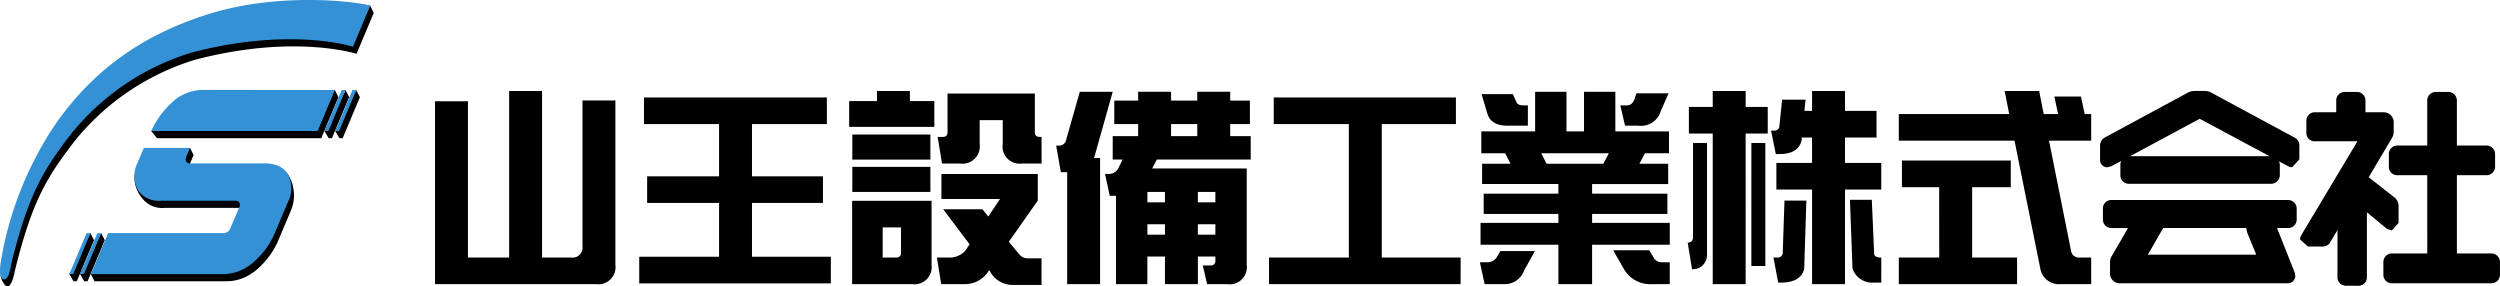
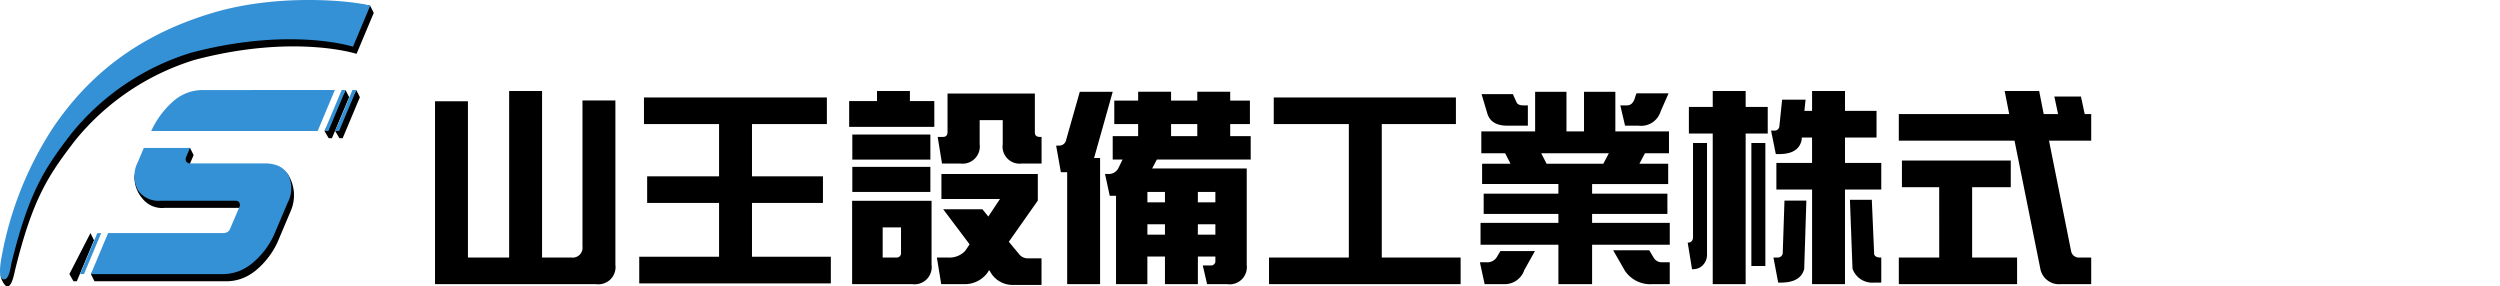
<svg xmlns="http://www.w3.org/2000/svg" width="337.19" height="38.641" viewBox="0 0 337.19 38.641">
  <defs>
    <clipPath id="clip-path">
-       <rect id="長方形_1238" data-name="長方形 1238" width="53.94" height="26.272" fill="none" />
-     </clipPath>
+       </clipPath>
  </defs>
  <g id="グループ_131" data-name="グループ 131" transform="translate(-87.869 -18.916)">
    <g id="グループ_131-2" data-name="グループ 131" transform="translate(146.543 31.182)">
      <path id="パス_6029" data-name="パス 6029" d="M15.886.591V-21.875h-4.44V.591H5.889V-20.492H1.449V4.18H23.171a2.317,2.317,0,0,0,2.606-2.606V-20.6h-4.44V-.9A1.33,1.33,0,0,1,19.848.591ZM44.2.485V-6.773h9.571v-3.589H44.2v-7.046H54.3V-21H29.631v3.589H39.76v7.046h-9.7v3.589h9.7V.485H28.993V4.074H54.835V.485Zm21.3-21v-1.356h-4.44v1.356H57.307v3.483H68.793v-3.483ZM57.732-16v3.377H68.261V-16Zm0,4.36v3.377H68.261v-3.377ZM57.706,2.373V4.18h8.109A2.317,2.317,0,0,0,68.42,1.575V-7.066H57.706V2.373ZM61.827.591V-3.477H64.3v3.4a.587.587,0,0,1-.665.665ZM69.909-15.68h-.665l.585,3.589H72.3A2.317,2.317,0,0,0,74.908-14.7V-17.94h3.111V-14.7a2.3,2.3,0,0,0,2.606,2.606h2.632V-15.68h-.239q-.691,0-.665-.665v-5.185H70.574v5.185Q70.574-15.654,69.909-15.68Zm7.737,8.375L76.077-4.939l-.8-.984H69.989L73.552-1.19l-.612.9a2.917,2.917,0,0,1-2.313.877H69.138l.585,3.589h3.058a3.787,3.787,0,0,0,3.164-1.515l.239-.372.106.133a3.423,3.423,0,0,0,3,1.861h3.961V.7H81.421A1.468,1.468,0,0,1,80.278.192L78.842-1.536l3.908-5.557v-3.589h-13v3.377Zm9.065-3.616V4.18h4.44V-12.835h-.824a.077.077,0,0,1,.027-.053l2.5-8.88h-4.44l-1.835,6.461a.947.947,0,0,1-.984.8h-.372l.638,3.589ZM99.9.458V4.18h4.44V.458H106.7V.99a.587.587,0,0,1-.665.665H105l.585,2.526h2.738a2.317,2.317,0,0,0,2.606-2.606v-13H98.17l.638-1.2h12.656v-3.164H108.7v-1.622h2.659v-3.164H108.7v-1.2h-4.44v1.2h-3.536v-1.2h-4.44v1.2H93.066v3.164h3.217v1.622h-3.43v3.164h1.329l-.532,1.09a1.461,1.461,0,0,1-1.489.851h-.346l.638,2.951H93.3V4.18h4.227V.458Zm0-2.951H97.532V-3.9H99.9Zm4.44-1.409H106.7v1.409h-2.366ZM99.9-6.853H97.532V-8.262H99.9Zm4.44-1.409H106.7v1.409h-2.366Zm-.08-7.524h-3.536v-1.622h3.536ZM124.7.591H113.935V4.18h25.843V.591H129.143v-18h10V-21H114.574v3.589H124.7Zm20.444-.877-.4.665a1.511,1.511,0,0,1-1.489.851h-.877l.638,2.951h2.712a2.78,2.78,0,0,0,2.632-1.888L149.8-.286Zm20.073-.106h-4.865l1.569,2.738a4.116,4.116,0,0,0,3.669,1.835h2.393V1.229h-1.063a1.25,1.25,0,0,1-1.117-.638ZM145.786-13.473l.718,1.409h-3.829v2.738h10.289v1.3H142.888v2.738h10.077v1.2h-10.5v2.951h10.5V4.18h4.546V-1.137h10.475V-4.088H157.511v-1.2h10.156V-8.023H157.511v-1.3h10.263v-2.738h-3.882l.744-1.409h3.244v-2.951h-7.232v-5.344h-4.227v5.344h-2.366v-5.344h-4.227v5.344h-7.258v2.951Zm4.865,0h9.119l-.744,1.409h-7.657Zm12.842-8.083-.16.452q-.292,1.17-1.117,1.17h-.9l.638,2.738h1.808a2.756,2.756,0,0,0,3-1.941l1.063-2.419Zm-16.67.106H142.6l.771,2.579q.479,1.675,2.712,1.675h2.765v-2.738h-.611q-.8,0-.957-.505ZM187.181-8.581V4.18h4.44V-8.581h4.892v-3.589h-4.892V-15.6h4.254V-19.19h-4.254v-2.685h-4.44v2.685h-1.037l.16-1.515H183.14l-.372,3.616a.636.636,0,0,1-.665.558h-.452l.638,3.164h.479q2.579,0,3-1.861l.027-.372h1.383v3.43h-4.812v3.589Zm-3.722,1.489L183.22.059a.675.675,0,0,1-.691.532h-.558l.638,3.377h.372q2.659,0,3.137-1.835l.292-9.226ZM195.237-7.2h-2.951l.346,9.279a2.813,2.813,0,0,0,2.925,1.888h.957V.591h-.08q-.718,0-.877-.425Zm-21.456-8.933V4.18h4.44V-16.132H181.2v-3.589h-2.978v-2.154h-4.44v2.154h-3.217v3.589Zm-2.659,1.276V-2.147a.818.818,0,0,1-.16.505.655.655,0,0,1-.558.213l.585,3.589h.16a1.764,1.764,0,0,0,1.383-.638A1.983,1.983,0,0,0,173.01.3V-14.856Zm7.87,0V1.734h1.888v-16.59ZM204.329.591h-5.45V4.18h15.952V.591h-6.062V-8.9h5.211V-12.49H199.3V-8.9h5.025ZM223.95-18.764l-.505-2.366h-3.589l.505,2.366H218.42l-.611-3.111h-4.653l.611,3.111H198.878v3.589h15.607l3.483,17.282A2.554,2.554,0,0,0,220.68,4.18h4.148V.591h-1.569a1.058,1.058,0,0,1-1.143-.877l-2.978-14.889h5.69v-3.589Z" transform="translate(-1.449 21.88)" />
      <g id="グループ_131-3" data-name="グループ 131" transform="translate(224.575 0)">
        <g id="グループ_133" data-name="グループ 133" clip-path="url(#clip-path)">
          <path id="パス_6025" data-name="パス 6025" d="M2.779,25.944a1.331,1.331,0,0,1-1.436-1.436V23.137a1.624,1.624,0,0,1,.228-.862l2.195-3.78H1.575A1.141,1.141,0,0,1,.385,17.3V15.9a1.126,1.126,0,0,1,1.161-1.19H25.331a1.163,1.163,0,0,1,1.19,1.19v1.4a1.151,1.151,0,0,1-1.19,1.19H23.867l2.38,5.989.086.463a1,1,0,0,1-1.083,1Zm18.284-3.862-1.222-2.993-.114-.5,0-.1H8.511L6.449,22.082ZM3.93,12.52a1.126,1.126,0,0,1-1.19-1.19V9.986a1.23,1.23,0,0,1,.118-.549l-1.336.716L.973,10.3A.986.986,0,0,1,0,9.217V7.386a1.242,1.242,0,0,1,.7-1.14L11.878.207A2.2,2.2,0,0,1,12.726,0h1.45a1.83,1.83,0,0,1,.68.153l11.322,6.11a1.185,1.185,0,0,1,.7,1.122V9.217L25.9,10.3l-.392-.075-1.375-.737a1.269,1.269,0,0,1,.11.527V11.33a1.166,1.166,0,0,1-1.218,1.19ZM22.848,8.8,13.439,3.755,4.047,8.8Z" transform="translate(0 0)" />
-           <path id="パス_6026" data-name="パス 6026" d="M25.327,8.912a.722.722,0,0,1-.192-.053l-12.274-6.6L.555,8.859c-.082.025-.139.053-.16.053-.114,0-.167-.082-.167-.274V6.8a.419.419,0,0,1,.246-.41L11.681.336a1.3,1.3,0,0,1,.463-.11H13.6a1.152,1.152,0,0,1,.41.11l11.2,6.057a.408.408,0,0,1,.278.41V8.638c0,.192-.057.274-.164.274m-.577,8.194H7.459L4.474,22.312H21.682L20.007,18.2a.78.78,0,0,1-.053-.189c0-.114.11-.192.331-.192H22.12a.381.381,0,0,1,.385.3L24.913,24.2a.385.385,0,0,1,.029.164c0,.135-.082.192-.274.192H2.2c-.438,0-.627-.192-.627-.631V22.557a.774.774,0,0,1,.11-.438l2.9-5.013H1a.336.336,0,0,1-.385-.385v-1.4c0-.249.107-.385.356-.385H24.749a.361.361,0,0,1,.385.385v1.4a.349.349,0,0,1-.385.385m-2.3-5.975H3.352a.335.335,0,0,1-.385-.381V9.407c0-.249.11-.385.356-.385H22.448a.373.373,0,0,1,.41.41V10.75a.366.366,0,0,1-.41.381" transform="translate(0.582 0.579)" />
          <path id="パス_6027" data-name="パス 6027" d="M13.832,26.174a1.129,1.129,0,0,1-1.218-1.161V18.668l-.937,1.578a1.157,1.157,0,0,1-1.1.638H8.627l-1.055-.941a1.084,1.084,0,0,1,.192-.641L15.31,6.693h-5.7A1.117,1.117,0,0,1,8.42,5.5V4A1.144,1.144,0,0,1,9.613,2.778h2.836V1.228a1.141,1.141,0,0,1,1.19-1.19H15.2a1.15,1.15,0,0,1,1.19,1.218V2.778h2.373A1.363,1.363,0,0,1,20.2,4.217v1.2a1.607,1.607,0,0,1-.249.848l-3.121,5.28,3.5,2.743a1.5,1.5,0,0,1,.527,1.129V17.7l-.916,1.026-.62-.2-2.736-2.255v8.722a1.142,1.142,0,0,1-1.222,1.19Zm6.192-.328a1.141,1.141,0,0,1-1.218-1.19V23.011a1.154,1.154,0,0,1,1.218-1.19h4.7V11.268H20.736a1.126,1.126,0,0,1-1.19-1.19V8.464a1.142,1.142,0,0,1,1.19-1.194h3.987V1.228a1.151,1.151,0,0,1,1.19-1.19h1.617a1.161,1.161,0,0,1,1.19,1.19V7.27h3.933a1.156,1.156,0,0,1,1.222,1.194v1.614a1.153,1.153,0,0,1-1.222,1.19H28.721V21.821h4.617a1.165,1.165,0,0,1,1.194,1.218v1.589a1.165,1.165,0,0,1-1.218,1.218Z" transform="translate(19.405 0.097)" />
          <path id="パス_6028" data-name="パス 6028" d="M19.36,17.334a.416.416,0,0,1-.192-.078L15.2,13.967V24.4c0,.278-.139.385-.413.385H13.25c-.271,0-.41-.107-.41-.356V15.143L10.4,19.254a.4.4,0,0,1-.41.242H8.045c-.164,0-.246-.021-.246-.135a.281.281,0,0,1,.057-.189l8.3-13.866H9.035c-.274,0-.388-.107-.388-.381V3.418c0-.274.114-.41.388-.41h3.641V.646a.335.335,0,0,1,.385-.381h1.56c.246,0,.381.139.381.41V3.008h3.182a.564.564,0,0,1,.631.627v1.2a.847.847,0,0,1-.135.438L15.2,11.171l4.054,3.178a.645.645,0,0,1,.217.5v2.269c0,.167-.053.221-.11.221M32.735,24.46H19.446c-.278,0-.413-.11-.413-.381V22.432c0-.249.135-.385.413-.385h5.5V9.881H20.158c-.249,0-.385-.107-.385-.381V7.886a.338.338,0,0,1,.385-.388H24.95V.646a.348.348,0,0,1,.385-.381h1.617a.359.359,0,0,1,.381.381V7.5h4.738c.278,0,.417.139.417.388V9.5c0,.274-.167.381-.417.381H27.334V22.048H32.76a.368.368,0,0,1,.385.41V24.05a.364.364,0,0,1-.41.41" transform="translate(19.987 0.679)" />
        </g>
      </g>
    </g>
    <g id="svg_file" transform="translate(87.869 18.916)">
      <g id="グループ_77" data-name="グループ 77" transform="translate(0 0)">
        <g id="グループ_73" data-name="グループ 73" transform="translate(0.091 0.449)">
          <g id="グループ_71" data-name="グループ 71" transform="translate(9.266 30.991)">
            <path id="パス_121" data-name="パス 121" d="M222.785,414.633l2.321-5.528-.483-.965-2.843,5.528.554.965Z" transform="translate(-221.78 -408.14)" />
-             <path id="パス_122" data-name="パス 122" d="M231.553,408.14l-2.843,5.528.554.965h.451l2.321-5.528Z" transform="translate(-227.262 -408.14)" />
          </g>
          <path id="パス_123" data-name="パス 123" d="M236.153,371.131l-.483-.965,2.8-4.565h15.564a.949.949,0,0,0,.925-.656l1.2-2.818a.648.648,0,0,0,.013-.643.6.6,0,0,0-.545-.246H245.587a3.378,3.378,0,0,1-2.952-1.243,4.356,4.356,0,0,1-1.088-2.835c-.075-1.143,1.749-3.044,1.749-3.044l5.745-.965.483.965-.51,1.2a1.117,1.117,0,0,0-.069.244l0,.025v.015a.537.537,0,0,0,.127.416.657.657,0,0,0,.514.192h10.036c.585,0,2.052-.418,2.66.56a5.3,5.3,0,0,1,.378,4.8c-.721,1.709-1.813,4.3-1.874,4.425a10.986,10.986,0,0,1-2.707,3.539,7.187,7.187,0,0,1-1.051.756,6.067,6.067,0,0,1-3.127.848H236.153Z" transform="translate(-223.502 -333.647)" />
          <g id="グループ_72" data-name="グループ 72" transform="translate(43.676 11.694)">
-             <path id="パス_124" data-name="パス 124" d="M387.495,322.265l2.321-5.53-.483-.965-2.843,5.53.564.965Z" transform="translate(-386.49 -315.77)" />
+             <path id="パス_124" data-name="パス 124" d="M387.495,322.265l2.321-5.53-.483-.965-2.843,5.53.564.965" transform="translate(-386.49 -315.77)" />
            <path id="パス_125" data-name="パス 125" d="M396.263,315.77l-2.843,5.53.558.965h.447l2.319-5.53Z" transform="translate(-391.972 -315.77)" />
          </g>
-           <path id="パス_126" data-name="パス 126" d="M275.393,322.265l-.783-.965,6.6-5.5,18.173-.025.483.965-2.319,5.53Z" transform="translate(-254.307 -304.076)" />
          <path id="パス_127" data-name="パス 127" d="M225.424,266.612s-8.4-2.733-21.836.813a33.364,33.364,0,0,0-16.2,10.966c-3.654,4.761-5.68,7.907-8.006,17.319-.123.5-.418,2.283-1.074,2.279-.3,0-.834-.926-.875-1.364-.084-.852.579-1.567.654-1.957a47.1,47.1,0,0,1,6.976-17.273c4.54-6.643,11.064-12.29,21.591-15.391,8.275-2.436,17.574-2.49,20.607-1.884l.483.965Z" transform="translate(-177.425 -259.797)" />
        </g>
        <g id="グループ_76" data-name="グループ 76">
          <g id="グループ_74" data-name="グループ 74" transform="translate(9.357 31.44)">
-             <path id="パス_128" data-name="パス 128" d="M222.3,413.668l2.321-5.528H224.1l-2.321,5.528Z" transform="translate(-221.78 -408.14)" fill="#3491d6" />
            <path id="パス_129" data-name="パス 129" d="M231.029,408.14l-2.319,5.528h.522l2.321-5.528Z" transform="translate(-227.262 -408.14)" fill="#3491d6" />
          </g>
          <path id="パス_130" data-name="パス 130" d="M235.67,370.158l2.319-5.53h15.564a.949.949,0,0,0,.925-.656l1.2-2.818a.648.648,0,0,0,.013-.643.6.6,0,0,0-.545-.247H245.1a3.378,3.378,0,0,1-2.952-1.243,2.538,2.538,0,0,1-.186-.282,4.053,4.053,0,0,1,.04-3.685l.806-1.914h6.228l-.51,1.2a1.117,1.117,0,0,0-.069.244l0,.025v.015a.538.538,0,0,0,.127.416.657.657,0,0,0,.514.192h10.038a4.77,4.77,0,0,1,1.554.232,2.835,2.835,0,0,1,1.588,1.293,4.164,4.164,0,0,1-.1,3.838c-.721,1.709-1.813,4.3-1.874,4.425a10.986,10.986,0,0,1-2.708,3.539,7.194,7.194,0,0,1-1.051.756,6.066,6.066,0,0,1-3.127.848H235.67Z" transform="translate(-223.411 -333.191)" fill="#3491d6" />
          <g id="グループ_75" data-name="グループ 75" transform="translate(43.767 12.142)">
            <path id="パス_131" data-name="パス 131" d="M387.012,321.3l2.321-5.53h-.524l-2.319,5.53Z" transform="translate(-386.49 -315.77)" fill="#3491d6" />
            <path id="パス_132" data-name="パス 132" d="M395.739,315.77l-2.319,5.53h.522l2.321-5.53Z" transform="translate(-391.972 -315.77)" fill="#3491d6" />
          </g>
          <path id="パス_133" data-name="パス 133" d="M274.61,321.3a12.02,12.02,0,0,1,2.875-3.926,6.011,6.011,0,0,1,4.249-1.6c.318,0,17.647-.008,17.647-.008l-2.319,5.528S275.2,321.3,274.61,321.3Z" transform="translate(-254.216 -303.628)" fill="#3491d6" />
          <path id="パス_134" data-name="パス 134" d="M224.6,263.948s-8.4-2.733-21.836.813a33.364,33.364,0,0,0-16.2,10.966c-3.654,4.761-5.68,7.907-8.006,17.319-.123.5-.313,2.39-1.074,2.279-.877-.127-.334-2.73-.221-3.322a47.1,47.1,0,0,1,6.976-17.273c4.54-6.643,11.064-12.29,21.591-15.391,9.084-2.674,19.13-1.523,21.09-.919Z" transform="translate(-176.99 -257.649)" fill="#3491d6" />
        </g>
      </g>
    </g>
  </g>
</svg>